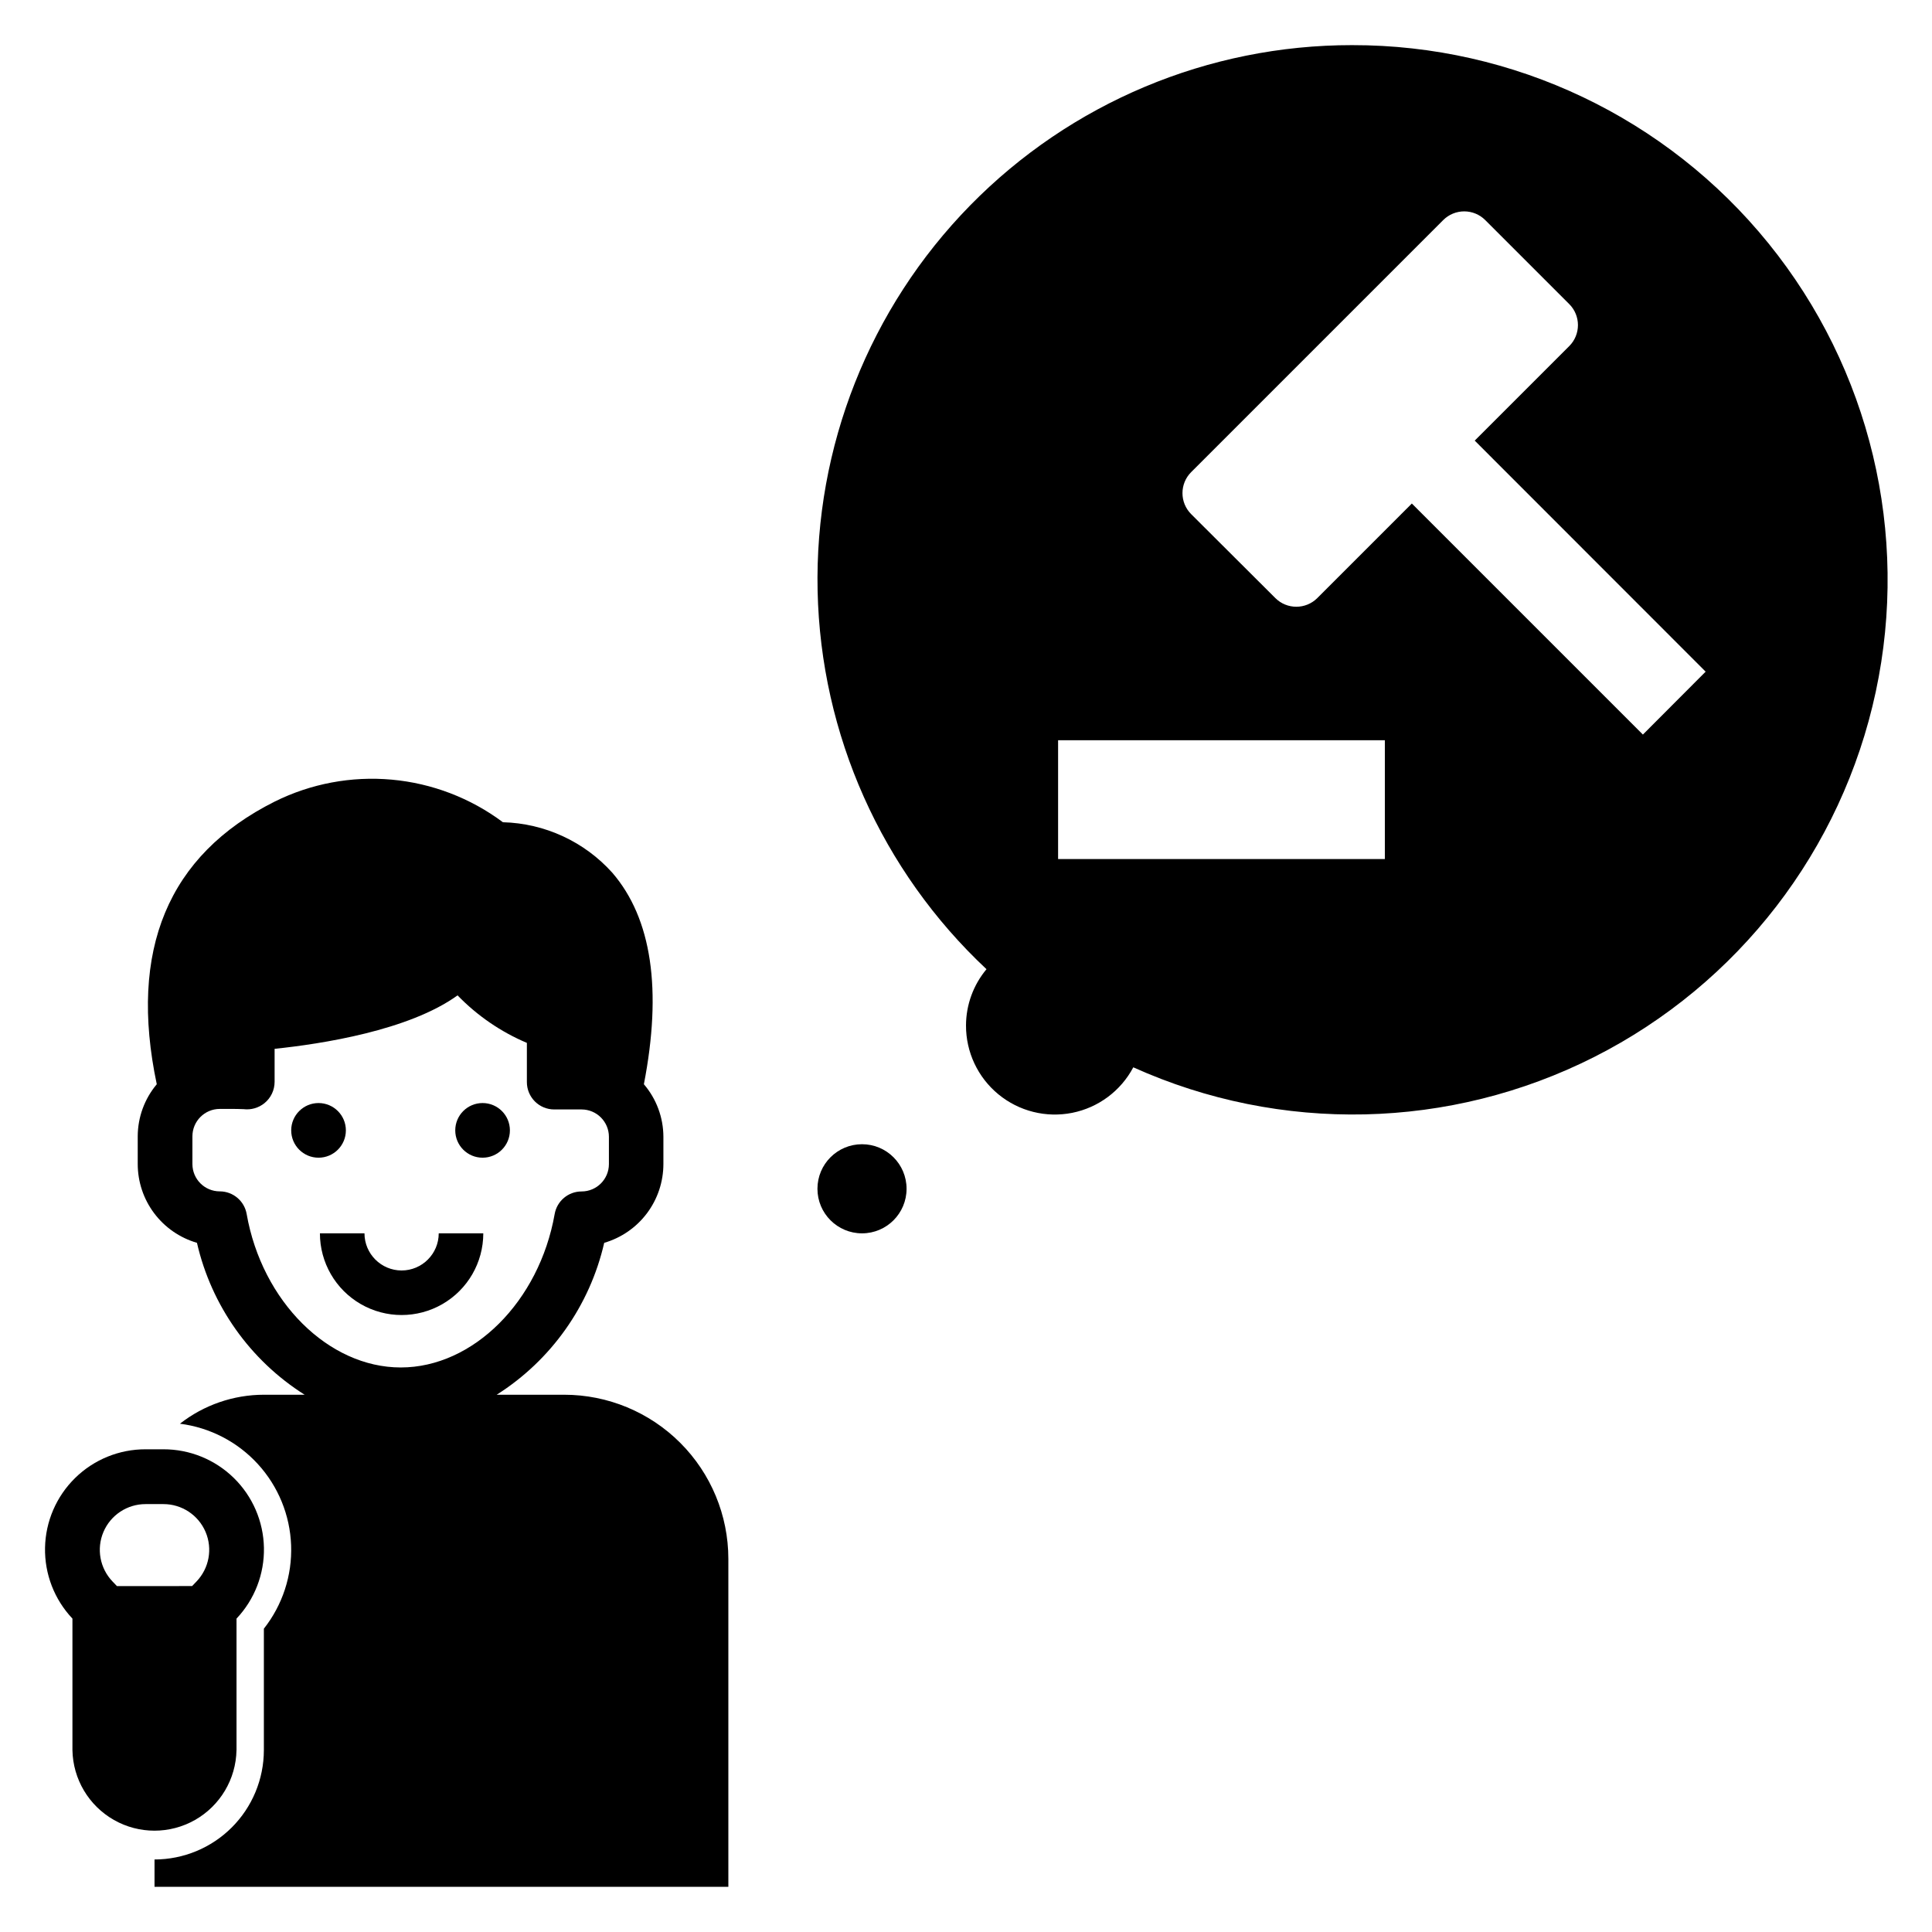
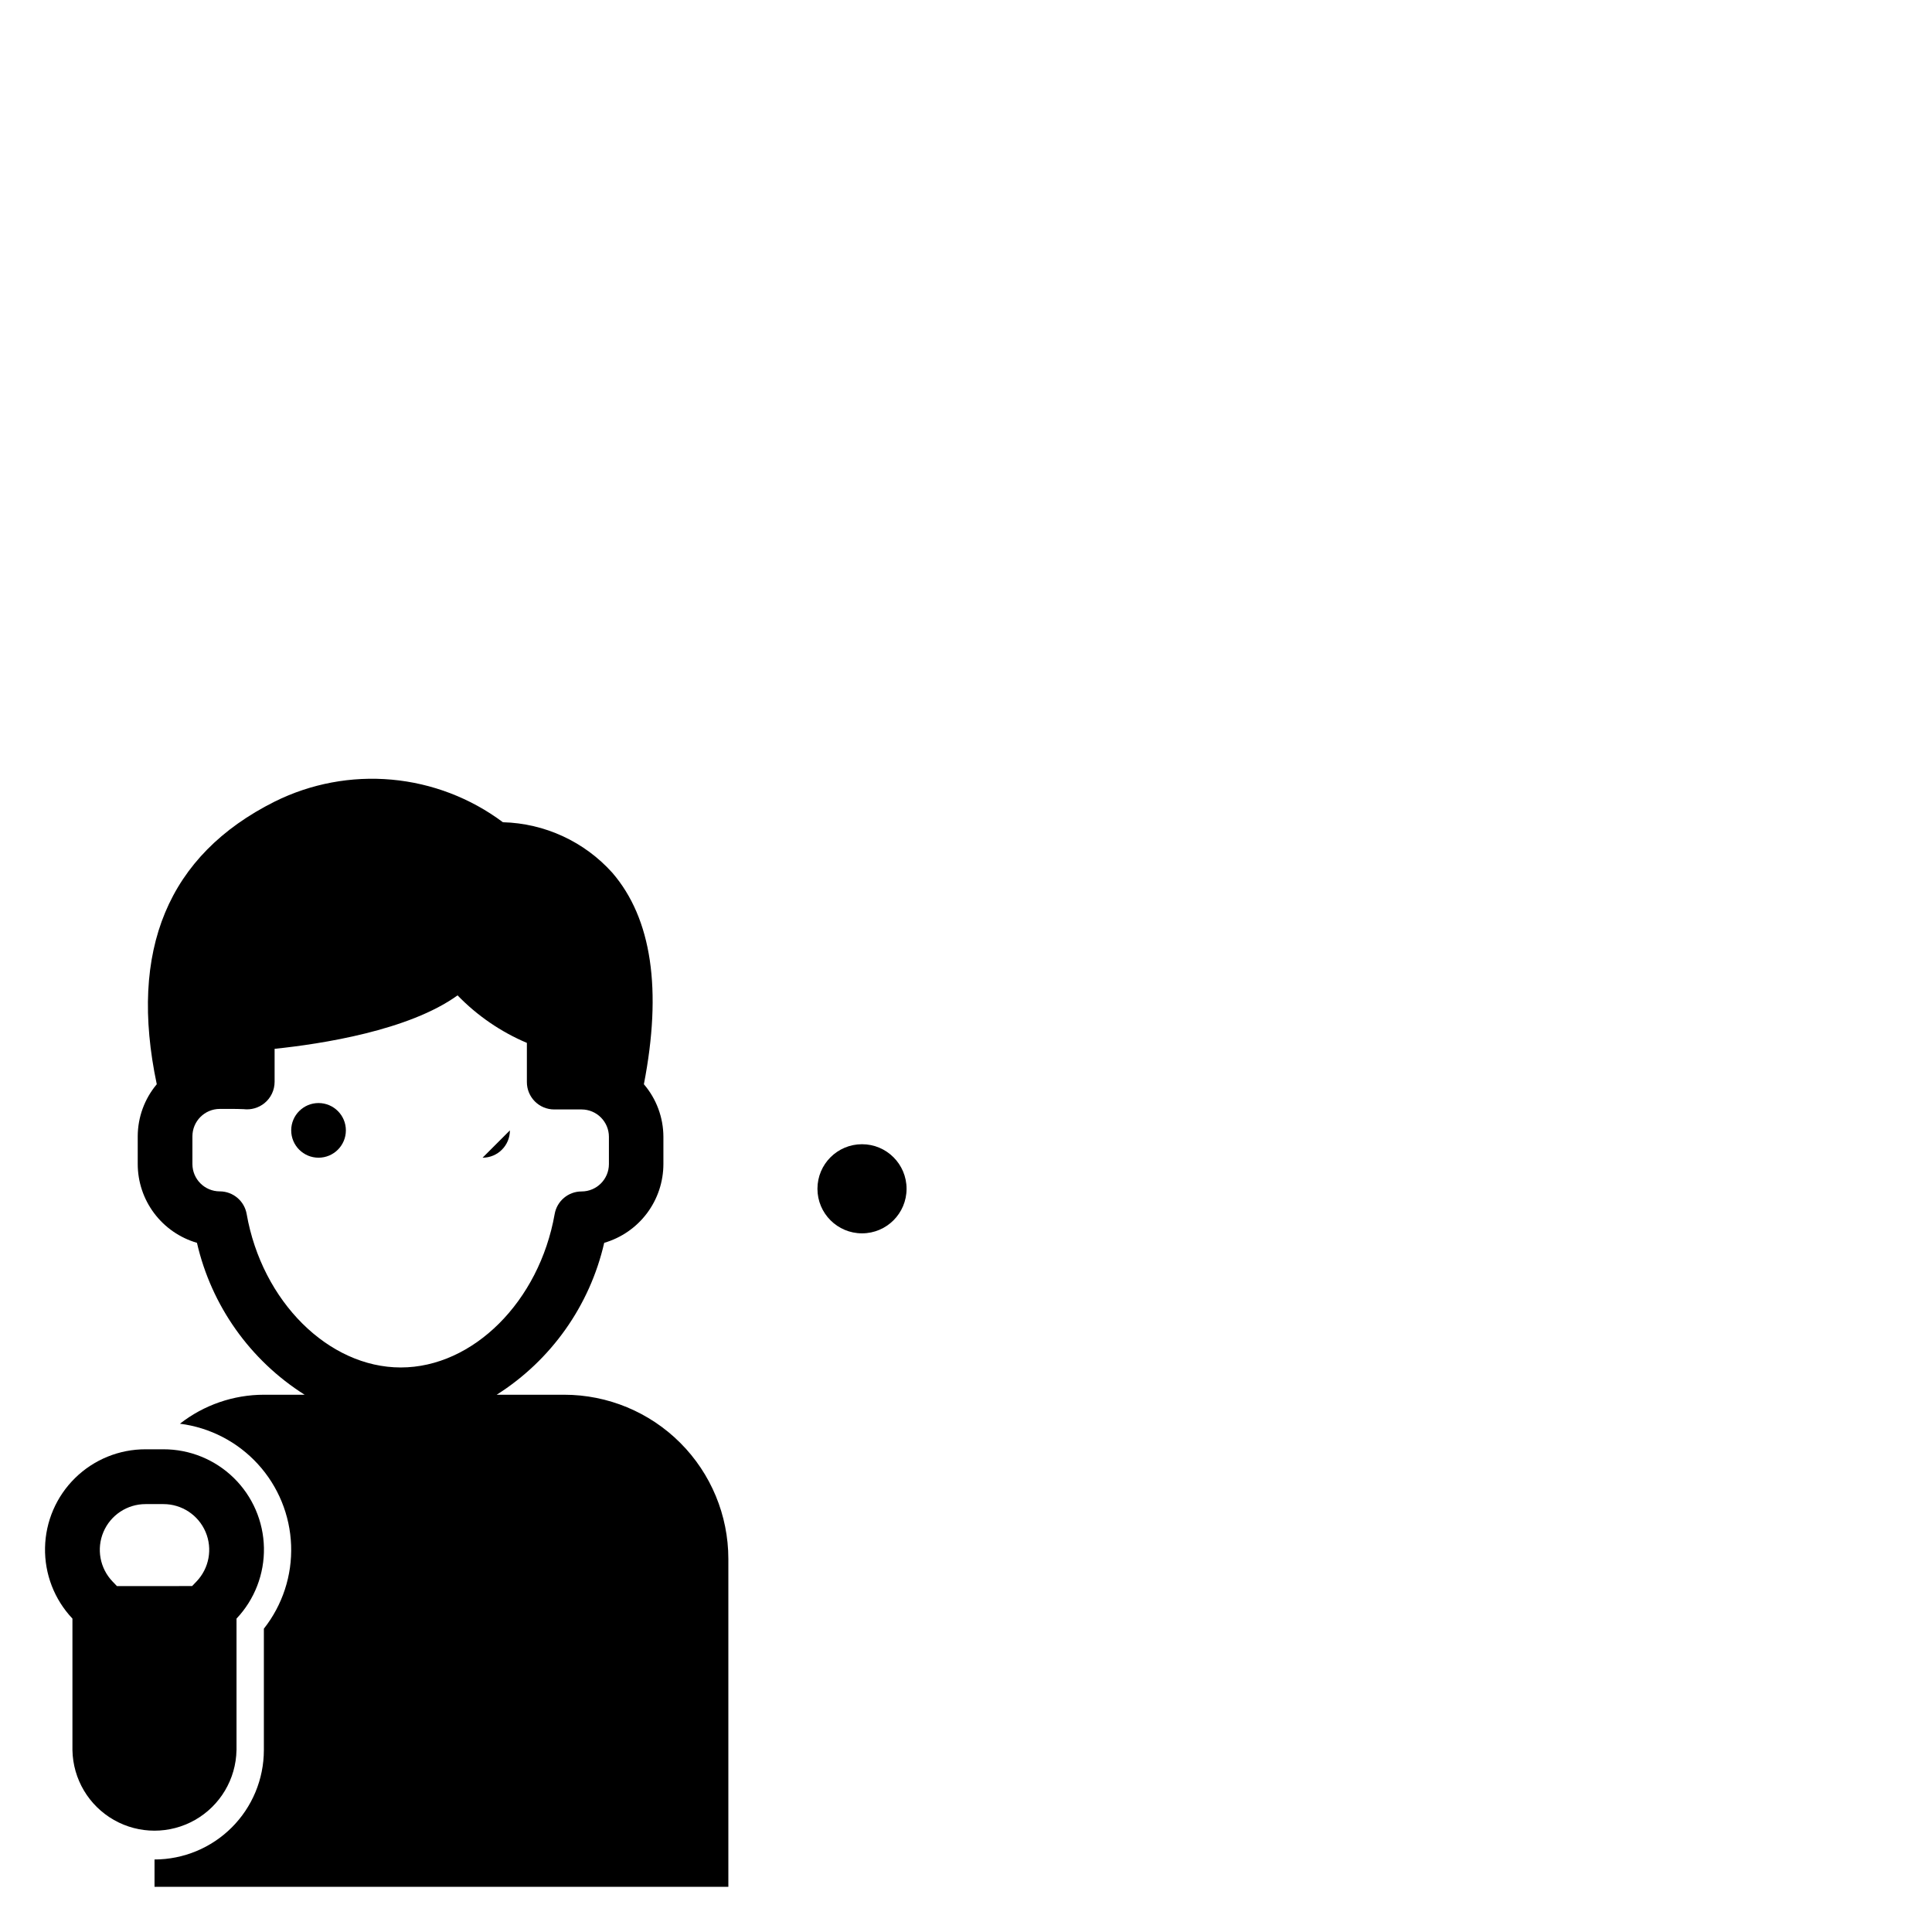
<svg xmlns="http://www.w3.org/2000/svg" fill="#000000" width="800px" height="800px" version="1.1" viewBox="144 144 512 512">
  <g>
    <path d="m384.25 459.04c0 6.519-5.285 11.809-11.809 11.809-6.519 0-11.809-5.289-11.809-11.809 0-6.523 5.289-11.809 11.809-11.809 6.523 0 11.809 5.285 11.809 11.809" />
-     <path d="m502.34 155.96c-38.098-0.035-74.598 15.285-101.26 42.496-26.66 27.215-41.223 64.023-40.406 102.11 0.82 38.086 16.953 74.238 44.758 100.28-3.492 4.18-5.414 9.449-5.43 14.895-0.027 7.066 3.125 13.773 8.582 18.262 5.457 4.492 12.645 6.293 19.574 4.906 6.93-1.387 12.867-5.816 16.176-12.059 39.047 17.59 83.949 16.582 122.16-2.746s65.637-54.902 74.602-96.777c8.969-41.875-1.484-85.559-28.434-118.84-26.949-33.281-67.504-52.59-110.33-52.527zm8.66 215.7h-86.594v-31.488h86.594zm68.383-32.992-61.23-61.23-25.047 25.047v0.004c-3.074 3.074-8.059 3.074-11.133 0l-22.301-22.238c-3.074-3.074-3.074-8.059 0-11.133l66.793-66.793c1.477-1.477 3.481-2.309 5.57-2.309s4.094 0.832 5.57 2.309l22.262 22.262c3.074 3.074 3.074 8.059 0 11.133l-25.047 25.047 61.195 61.23z" />
    <path d="m235.66 443.56c0 4-3.246 7.242-7.246 7.242-3.996 0-7.242-3.242-7.242-7.242s3.246-7.242 7.242-7.242c4 0 7.246 3.242 7.246 7.242" />
-     <path d="m279.13 443.56c0 4-3.242 7.242-7.242 7.242s-7.242-3.242-7.242-7.242 3.242-7.242 7.242-7.242 7.242 3.242 7.242 7.242" />
+     <path d="m279.13 443.56c0 4-3.242 7.242-7.242 7.242" />
    <path d="m206.68 607.82v-34.875c4.793-5.066 7.398-11.812 7.266-18.785-0.137-6.973-3.004-13.613-7.988-18.492-4.984-4.879-11.684-7.606-18.656-7.59h-4.723c-6.977-0.016-13.676 2.711-18.656 7.59-4.984 4.879-7.852 11.52-7.988 18.492s2.473 13.719 7.262 18.785v34.875c0.148 7.668 4.32 14.691 10.988 18.484 6.664 3.793 14.836 3.793 21.504 0 6.664-3.793 10.84-10.816 10.984-18.484zm-32.848-44.699c-3.367-3.504-4.316-8.684-2.41-13.156 1.906-4.469 6.301-7.371 11.164-7.363h4.723c4.859-0.008 9.254 2.894 11.164 7.363 1.906 4.473 0.957 9.652-2.41 13.156l-1.156 1.203-19.918 0.004z" />
    <path d="m293.55 513.62h-17.926c14.434-9.137 24.676-23.605 28.496-40.258 4.519-1.316 8.496-4.062 11.324-7.824 2.828-3.766 4.359-8.344 4.363-13.055v-7.242c-0.02-5.102-1.852-10.031-5.172-13.91 4.856-25.008 2.109-43.902-8.367-56.047-7.414-8.254-17.898-13.094-28.992-13.383-8.59-6.418-18.797-10.324-29.477-11.289-10.68-0.965-21.418 1.051-31.02 5.824-28.27 14.168-38.73 39.359-31.234 74.902h-0.004c-3.234 3.852-5.019 8.715-5.043 13.746v7.359c-0.004 4.719 1.523 9.305 4.356 13.078 2.832 3.773 6.812 6.523 11.34 7.84 3.828 16.656 14.086 31.129 28.535 40.258h-10.801c-8.062 0.008-15.895 2.711-22.246 7.68 7.934 1.004 15.254 4.793 20.652 10.691 5.398 5.902 8.523 13.531 8.812 21.52 0.293 7.992-2.266 15.828-7.219 22.109v32.195c-0.012 7.68-3.066 15.043-8.5 20.473-5.43 5.43-12.793 8.484-20.477 8.496v7.242h152.07v-86.93c-0.012-11.527-4.598-22.578-12.75-30.73-8.148-8.152-19.203-12.734-30.727-12.746zm-84.184-47.902c-0.609-3.465-3.617-5.992-7.133-5.992-4-0.004-7.238-3.242-7.242-7.242v-7.359c0.008-4 3.25-7.242 7.25-7.25h1.746c2.094 0 3.801 0 4.566 0.062 1.973 0.242 3.961-0.324 5.512-1.574 1.711-1.379 2.703-3.457 2.707-5.652v-8.762c12.352-1.281 35.605-4.856 48.484-14.168 5.215 5.387 11.465 9.672 18.371 12.594v10.398c0 1.922 0.766 3.766 2.125 5.125s3.203 2.121 5.125 2.117h7.242c4.004 0.004 7.246 3.25 7.25 7.25v7.242c-0.008 4-3.25 7.238-7.25 7.242-3.516 0-6.523 2.527-7.129 5.992-4.094 23.176-21.625 40.652-40.785 40.652s-36.773-17.5-40.84-40.676z" />
-     <path d="m250.43 480.69c-5.43-0.008-9.832-4.41-9.84-9.84h-11.809c0 7.734 4.125 14.879 10.824 18.746s14.949 3.867 21.648 0c6.699-3.867 10.824-11.012 10.824-18.746h-11.809c-0.008 5.43-4.41 9.832-9.84 9.84z" />
  </g>
</svg>